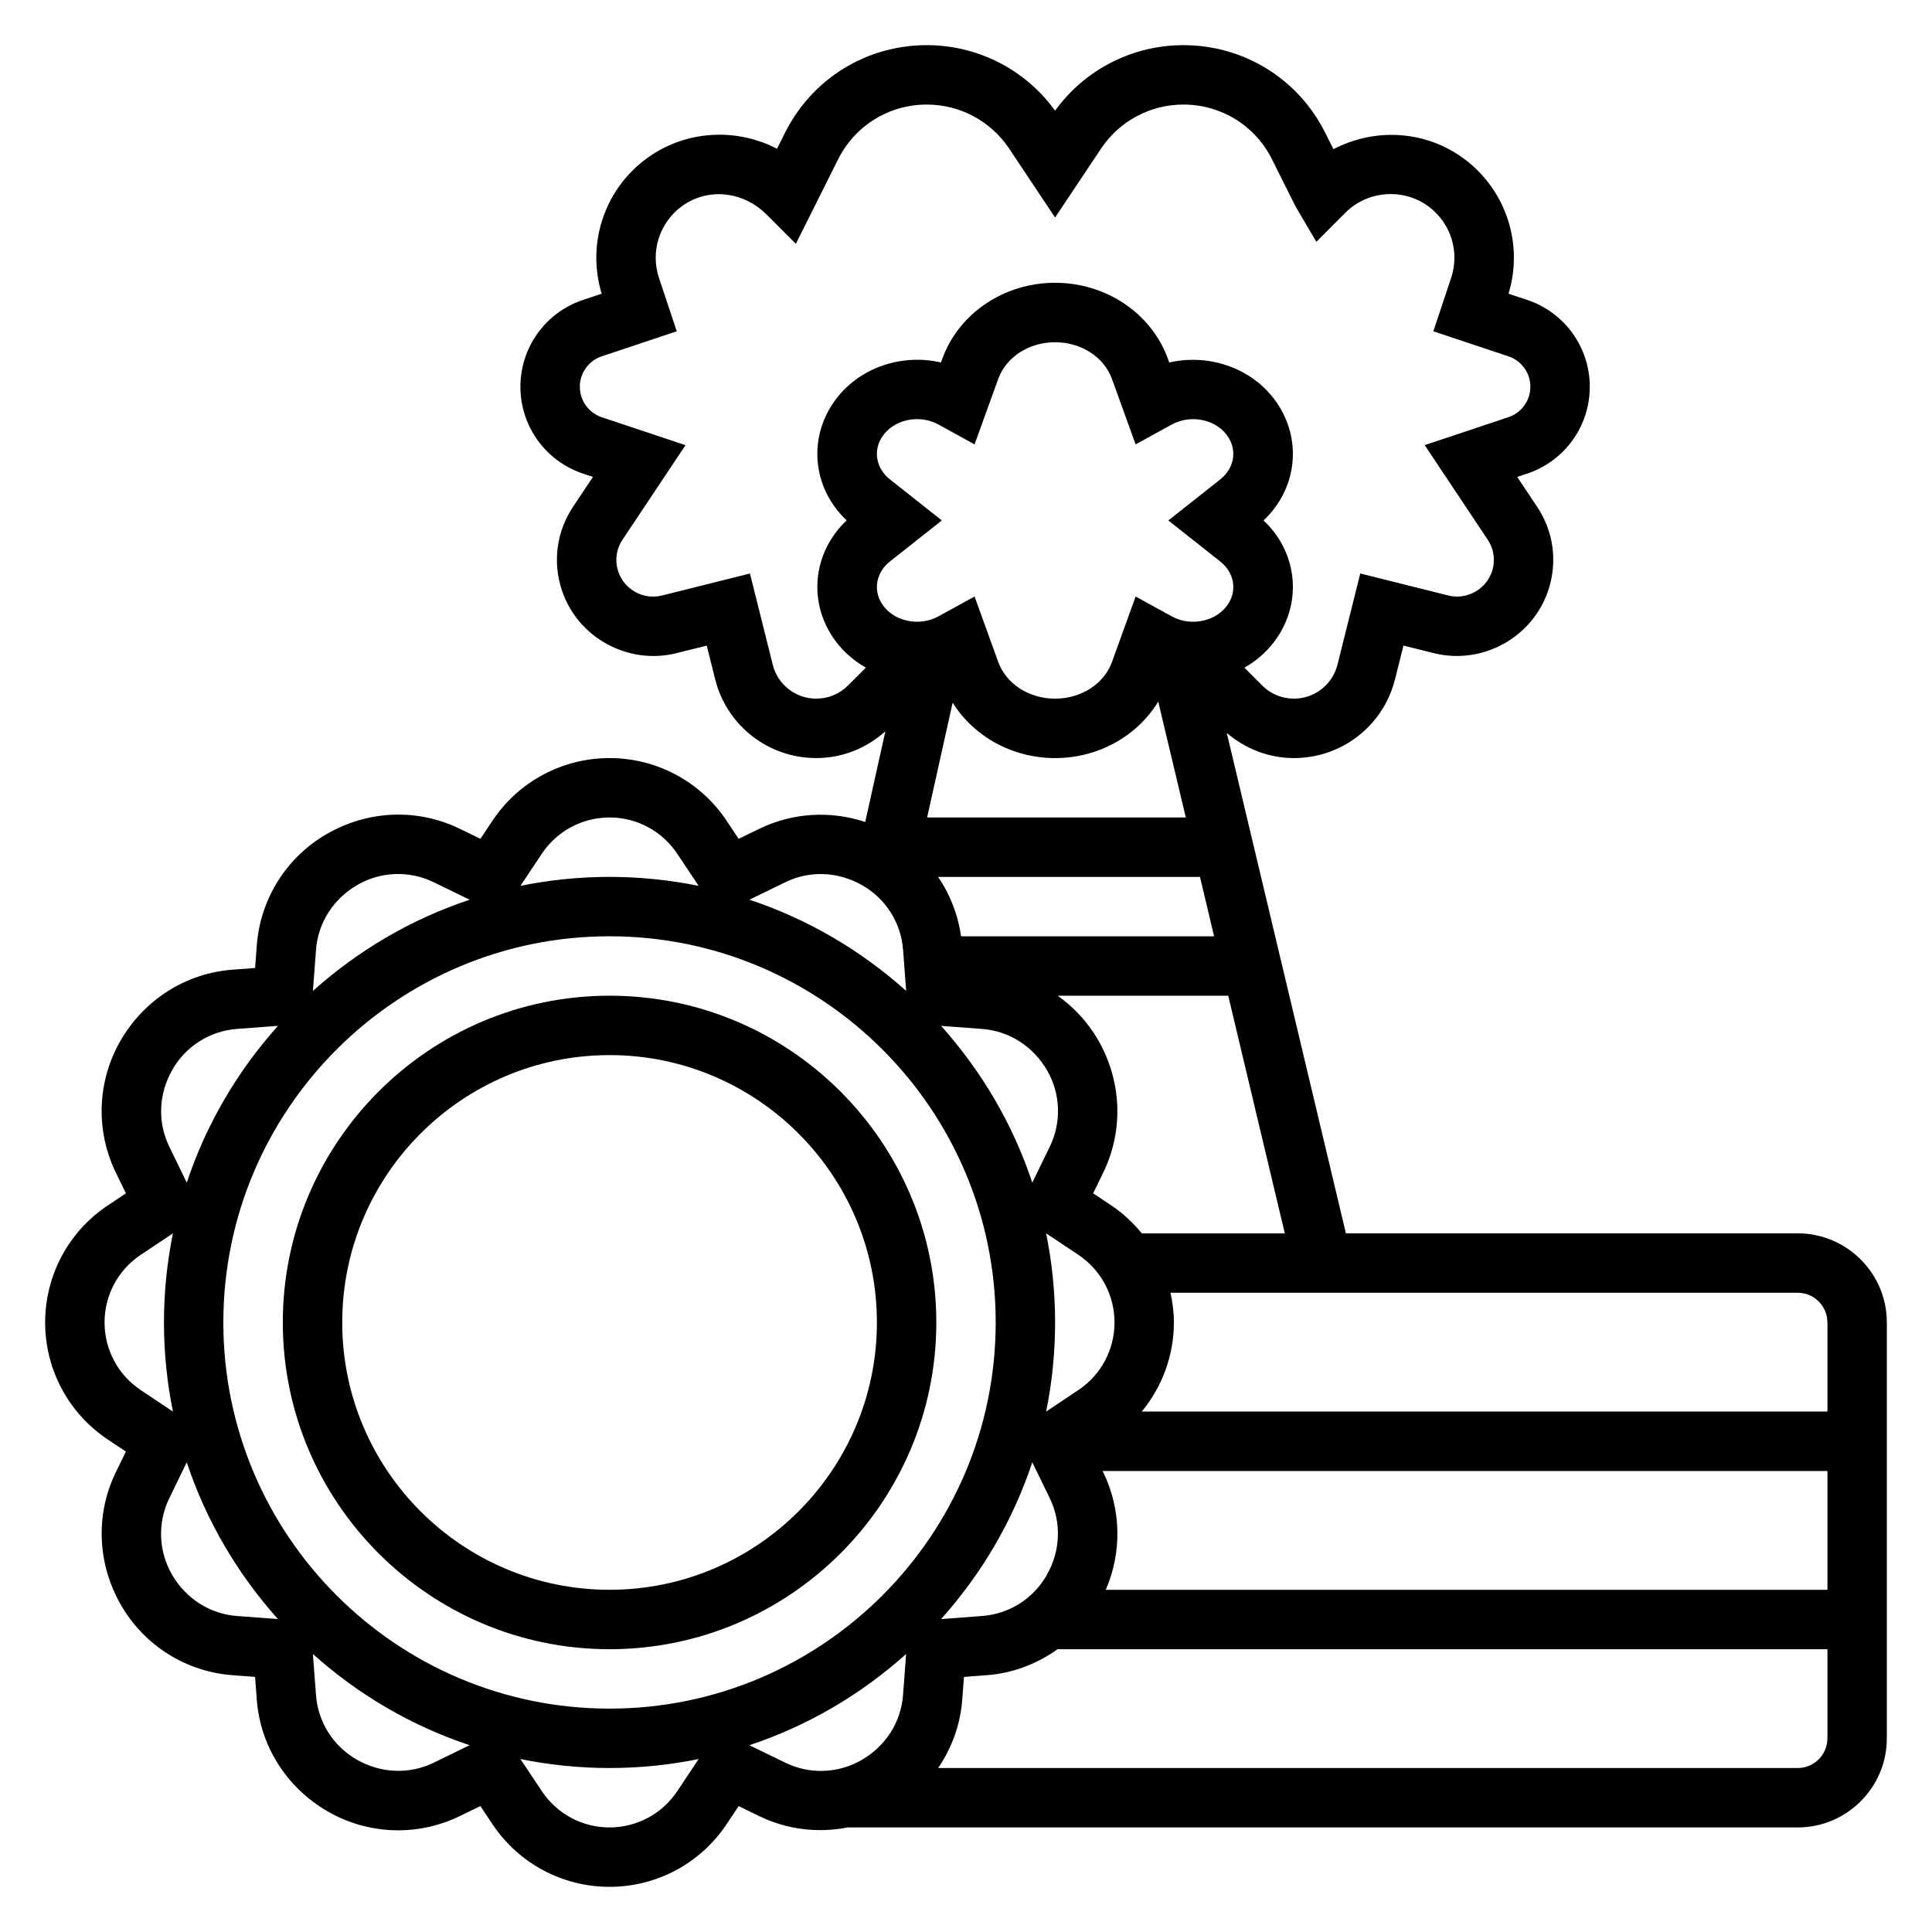
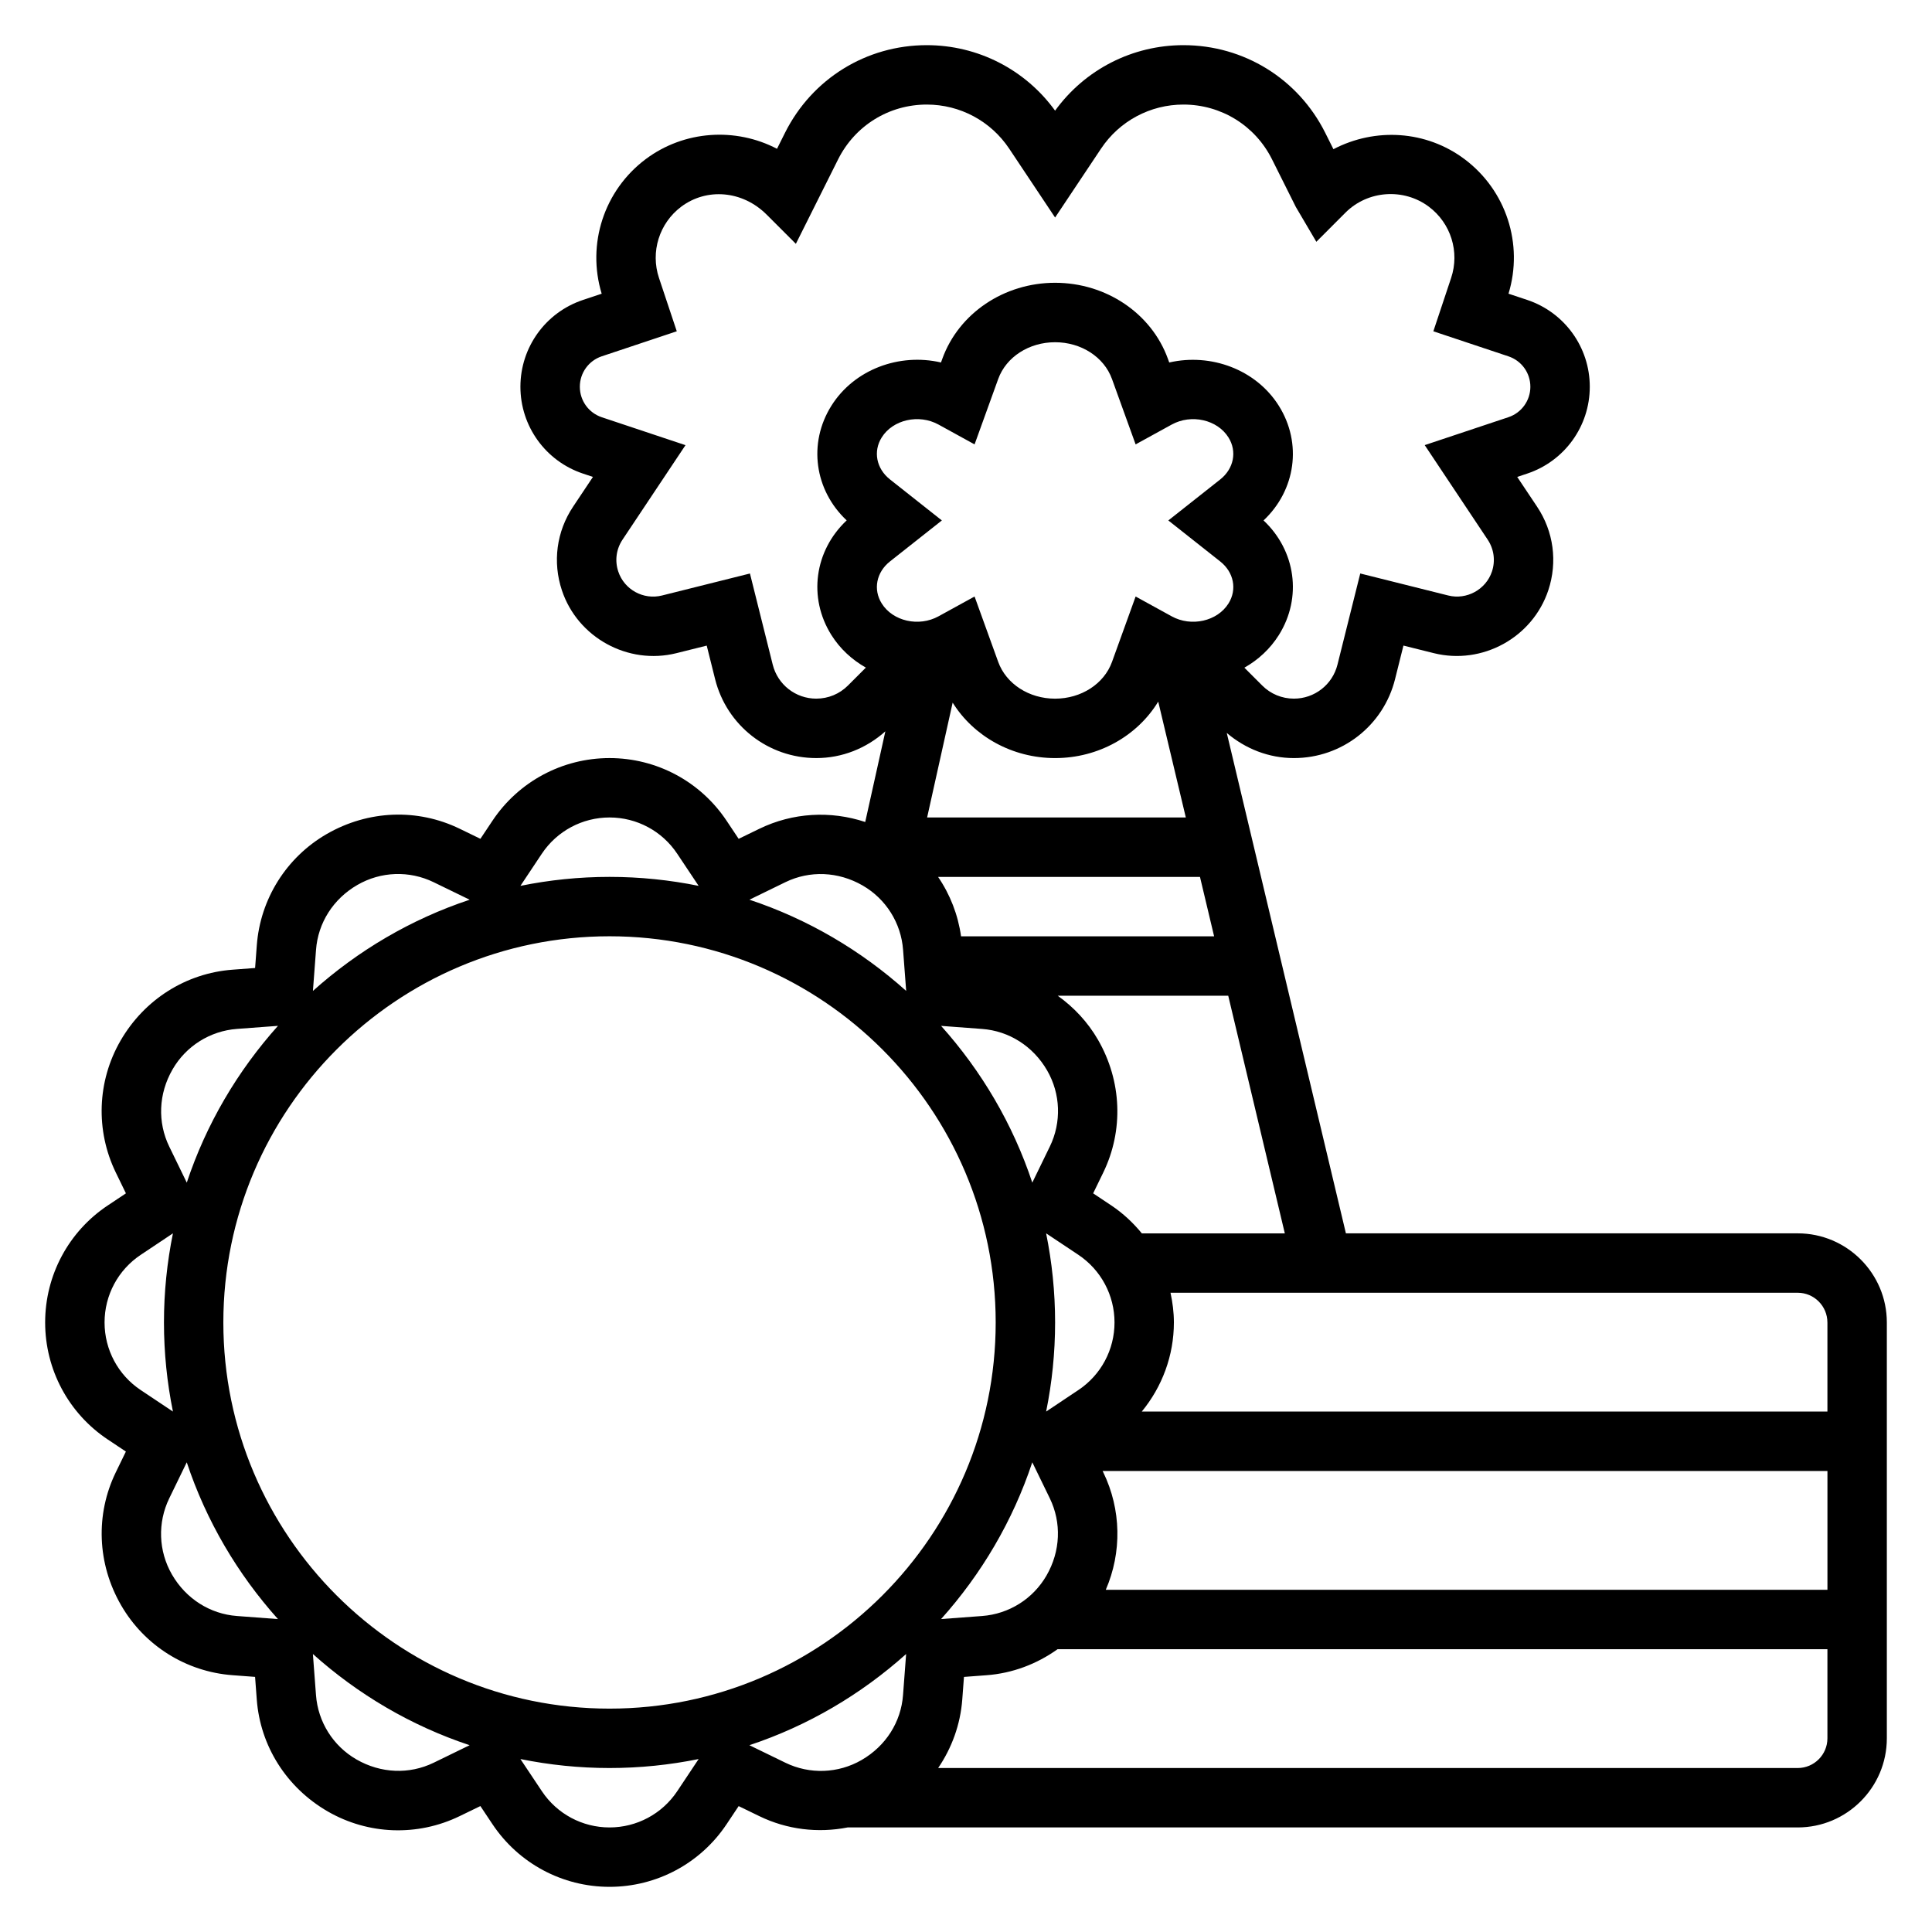
<svg xmlns="http://www.w3.org/2000/svg" fill="#000000" width="800px" height="800px" version="1.1" viewBox="144 144 512 512">
  <g>
-     <path d="m305.54 407.87c-47.742 0-86.594 38.848-86.594 86.594 0 47.742 38.848 86.594 86.594 86.594 47.742 0 86.594-38.848 86.594-86.594-0.004-47.746-38.852-86.594-86.594-86.594zm0 157.44c-39.07 0-70.848-31.789-70.848-70.848 0-39.062 31.781-70.848 70.848-70.848 39.07 0 70.848 31.789 70.848 70.848s-31.781 70.848-70.848 70.848z" />
    <path d="m620.41 470.85h-119.73l-31.574-132.61c4.988 4.234 11.176 6.66 17.797 6.66 12.707 0 23.734-8.605 26.805-20.934l2.219-8.879 8.047 2.008c12.832 3.195 26.152-4.109 30.34-16.656 2.496-7.512 1.418-15.594-2.977-22.168l-5.258-7.879 2.644-0.883c9.918-3.305 16.586-12.555 16.586-23.012 0-10.453-6.668-19.703-16.578-23.012l-4.961-1.652c4.008-13.129-0.605-27.371-11.645-35.652-10.141-7.606-23.625-8.445-34.754-2.644l-2.172-4.344c-7.172-14.328-21.57-23.223-37.582-23.223-13.523 0-26.117 6.457-34.008 17.359-7.887-10.902-20.48-17.359-34.004-17.359-16.012 0-30.402 8.895-37.566 23.215l-2.125 4.25c-10.918-5.707-24.562-4.93-34.816 2.754-11.027 8.281-15.648 22.516-11.645 35.652l-4.961 1.652c-9.91 3.301-16.578 12.551-16.578 23.004 0 10.453 6.668 19.703 16.578 23.012l2.644 0.883-5.258 7.879c-4.394 6.582-5.473 14.664-2.969 22.176 4.172 12.539 17.531 19.844 30.332 16.656l8.047-2.008 2.219 8.879c3.078 12.32 14.105 20.926 26.812 20.926 6.84 0 13.25-2.566 18.309-7.086l-5.336 24.027c-9.148-3.039-19.184-2.512-28.047 1.793l-5.496 2.668-3.195-4.793c-6.93-10.398-18.531-16.609-31.023-16.609-12.492 0-24.098 6.211-31.023 16.602l-3.195 4.793-5.496-2.668c-11.156-5.422-24.207-4.953-35.234 1.402-10.684 6.172-17.617 17.207-18.531 29.52l-0.449 5.984-5.984 0.449c-12.305 0.922-23.348 7.856-29.684 18.82-6.195 10.73-6.66 23.797-1.242 34.945l2.676 5.504-4.793 3.195c-10.402 6.918-16.613 18.52-16.613 31.02s6.211 24.105 16.602 31.023l4.793 3.195-2.676 5.504c-5.414 11.148-4.953 24.215 1.41 35.219 6.172 10.691 17.215 17.625 29.52 18.539l5.984 0.449 0.449 5.977c0.914 12.312 7.848 23.348 18.812 29.684 10.738 6.195 23.797 6.66 34.953 1.242l5.496-2.668 3.195 4.793c6.934 10.402 18.539 16.613 31.031 16.613 12.492 0 24.098-6.211 31.023-16.602l3.195-4.793 5.496 2.668c7.344 3.566 15.516 4.527 23.387 2.984h251.78c13.02 0 23.617-10.598 23.617-23.617v-110.21c0-13.02-10.598-23.613-23.617-23.613zm7.875 23.613v23.617h-181.7c5.406-6.582 8.508-14.855 8.508-23.617 0-2.684-0.34-5.305-0.898-7.871h166.21c4.348 0 7.875 3.535 7.875 7.871zm-248.43-223.41c-3.613-2.852-4.512-7.43-2.188-11.133 2.953-4.715 9.848-6.273 15.059-3.402l9.547 5.25 6.266-17.344c2.109-5.82 8.164-9.73 15.074-9.73 6.91 0 12.965 3.914 15.074 9.738l6.266 17.336 9.555-5.25c5.211-2.867 12.098-1.316 15.051 3.41 2.32 3.699 1.426 8.273-2.188 11.133l-13.75 10.863 13.754 10.871c3.613 2.852 4.512 7.43 2.188 11.133-2.953 4.715-9.855 6.273-15.059 3.402l-9.547-5.25-6.266 17.344c-2.113 5.82-8.164 9.73-15.078 9.73-6.91 0-12.965-3.914-15.074-9.738l-6.266-17.336-9.555 5.25c-5.211 2.867-12.098 1.316-15.051-3.41-2.32-3.699-1.426-8.273 2.188-11.133l13.75-10.863zm16.609 59.152c5.582 8.949 15.797 14.695 27.148 14.695 11.469 0 21.789-5.856 27.332-14.965l7.312 30.707h-68.559zm65.543 46.184 3.746 15.742h-67.062c-0.805-5.707-2.891-11.059-6.086-15.742zm-32.246 136-8.523 5.691c1.551-7.637 2.375-15.531 2.375-23.617 0-8.086-0.828-15.98-2.379-23.617l8.535 5.684c6.008 4.012 9.59 10.719 9.59 17.934 0 7.219-3.582 13.926-9.598 17.926zm-7.547-64.535-4.644 9.555c-5.156-15.539-13.477-29.605-24.168-41.539l10.879 0.812c7.109 0.535 13.484 4.543 17.215 10.988 3.582 6.195 3.852 13.746 0.719 20.184zm-14.344 46.609c0 56.426-45.91 102.34-102.34 102.34-56.426 0.004-102.34-45.906-102.34-102.34 0-56.426 45.91-102.34 102.34-102.34 56.426 0 102.34 45.91 102.34 102.34zm9.699 37.062 4.644 9.547c3.125 6.438 2.859 13.988-0.883 20.469-3.566 6.18-9.941 10.18-17.051 10.715l-10.879 0.812c10.691-11.934 19.012-26.004 24.168-41.543zm18.805 2.66-0.172-0.359h192.09v31.488h-191.25c4.301-9.922 4.125-21.266-0.66-31.129zm10.219-63.336c-2.305-2.809-4.992-5.336-8.102-7.406l-4.793-3.195 2.676-5.504c5.414-11.148 4.953-24.215-1.41-35.219-2.707-4.684-6.383-8.59-10.652-11.645h45.184l14.996 62.977h-37.898zm-86.27-141.7c-5.465 0-10.211-3.699-11.539-9.004l-6.039-24.16-23.316 5.832c-4.922 1.227-9.988-1.559-11.578-6.352-0.961-2.867-0.543-5.953 1.133-8.461l16.68-25.031-22.184-7.398c-3.481-1.168-5.816-4.41-5.816-8.082 0-3.668 2.34-6.91 5.816-8.07l19.875-6.629-4.715-14.137c-2.305-6.91 0.07-14.5 5.894-18.879 6.707-5.023 16.199-4.344 22.656 2.117l7.723 7.723 11.195-22.387c4.488-8.957 13.484-14.52 23.5-14.52 8.801 0 16.965 4.367 21.844 11.691l12.16 18.246 12.164-18.238c4.879-7.332 13.043-11.699 21.844-11.699 10.004 0 19.012 5.566 23.48 14.516l6.312 12.625 5.434 9.227 7.715-7.723c5.91-5.918 15.43-6.574 22.105-1.574 5.832 4.375 8.211 11.965 5.894 18.887l-4.707 14.129 19.875 6.629c3.5 1.156 5.836 4.398 5.836 8.066 0 3.668-2.34 6.91-5.816 8.07l-22.184 7.398 16.68 25.039c1.676 2.512 2.094 5.59 1.141 8.461-1.598 4.793-6.723 7.574-11.586 6.352l-23.316-5.832-6.039 24.16c-1.328 5.309-6.078 9.008-11.539 9.008-3.172 0-6.164-1.234-8.406-3.481l-4.723-4.723c3.652-2.062 6.824-4.969 9.141-8.66 6.227-9.934 4.457-22.363-4.062-30.363 8.516-8.004 10.289-20.43 4.062-30.363-6.055-9.66-18.043-14.027-29.055-11.492l-0.355-0.984c-4.363-12.047-16.367-20.141-29.895-20.141-13.523 0-25.527 8.094-29.883 20.137l-0.355 0.984c-11.043-2.559-23.004 1.828-29.055 11.484-6.227 9.934-4.457 22.363 4.062 30.363-8.516 8.004-10.289 20.43-4.062 30.363 2.312 3.684 5.496 6.59 9.148 8.652l-4.738 4.738c-2.242 2.25-5.234 3.484-8.406 3.484zm-8.18 48.637c6.438-3.133 13.98-2.859 20.477 0.883 6.172 3.566 10.18 9.934 10.707 17.059l0.82 10.871c-11.934-10.691-26-19.012-41.539-24.168zm-46.609-17.148c7.219 0 13.926 3.59 17.926 9.598l5.688 8.527c-7.633-1.551-15.531-2.379-23.613-2.379-8.086 0-15.98 0.828-23.617 2.379l5.684-8.535c4.008-6 10.715-9.59 17.934-9.59zm-66.805 17.871c6.195-3.582 13.754-3.848 20.191-0.715l9.547 4.644c-15.539 5.156-29.605 13.477-41.539 24.168l0.82-10.879c0.527-7.125 4.527-13.496 10.98-17.219zm-48.992 48.879c3.566-6.18 9.941-10.18 17.051-10.715l10.879-0.812c-10.691 11.941-19.012 26-24.168 41.547l-4.644-9.547c-3.133-6.445-2.867-13.996 0.883-20.473zm-8.434 85c-6.012-4-9.594-10.707-9.594-17.926s3.582-13.926 9.598-17.926l8.523-5.688c-1.551 7.637-2.379 15.531-2.379 23.613 0 8.086 0.828 15.98 2.379 23.617zm25.484 59.867c-7.109-0.535-13.484-4.543-17.215-10.988-3.582-6.203-3.848-13.754-0.723-20.184l4.644-9.555c5.156 15.539 13.477 29.605 24.168 41.547zm52.137 38.887c-6.438 3.125-13.98 2.859-20.477-0.883-6.172-3.566-10.18-9.934-10.707-17.059l-0.82-10.871c11.934 10.691 26 19.012 41.539 24.168zm46.609 17.148c-7.219 0-13.926-3.59-17.926-9.598l-5.691-8.527c7.637 1.551 15.531 2.379 23.617 2.379 8.086 0 15.98-0.828 23.617-2.379l-5.684 8.535c-4.008 6-10.715 9.59-17.934 9.59zm46.609-17.148-9.547-4.644c15.539-5.156 29.605-13.477 41.539-24.168l-0.82 10.879c-0.527 7.117-4.535 13.484-10.988 17.215-6.195 3.578-13.746 3.844-20.184 0.719zm268.27 1.402h-227.79c3.621-5.32 5.894-11.539 6.391-18.16l0.449-5.984 5.984-0.449c6.887-0.512 13.336-2.969 18.82-6.894h204.02v23.617c0 4.336-3.527 7.871-7.875 7.871z" />
  </g>
</svg>